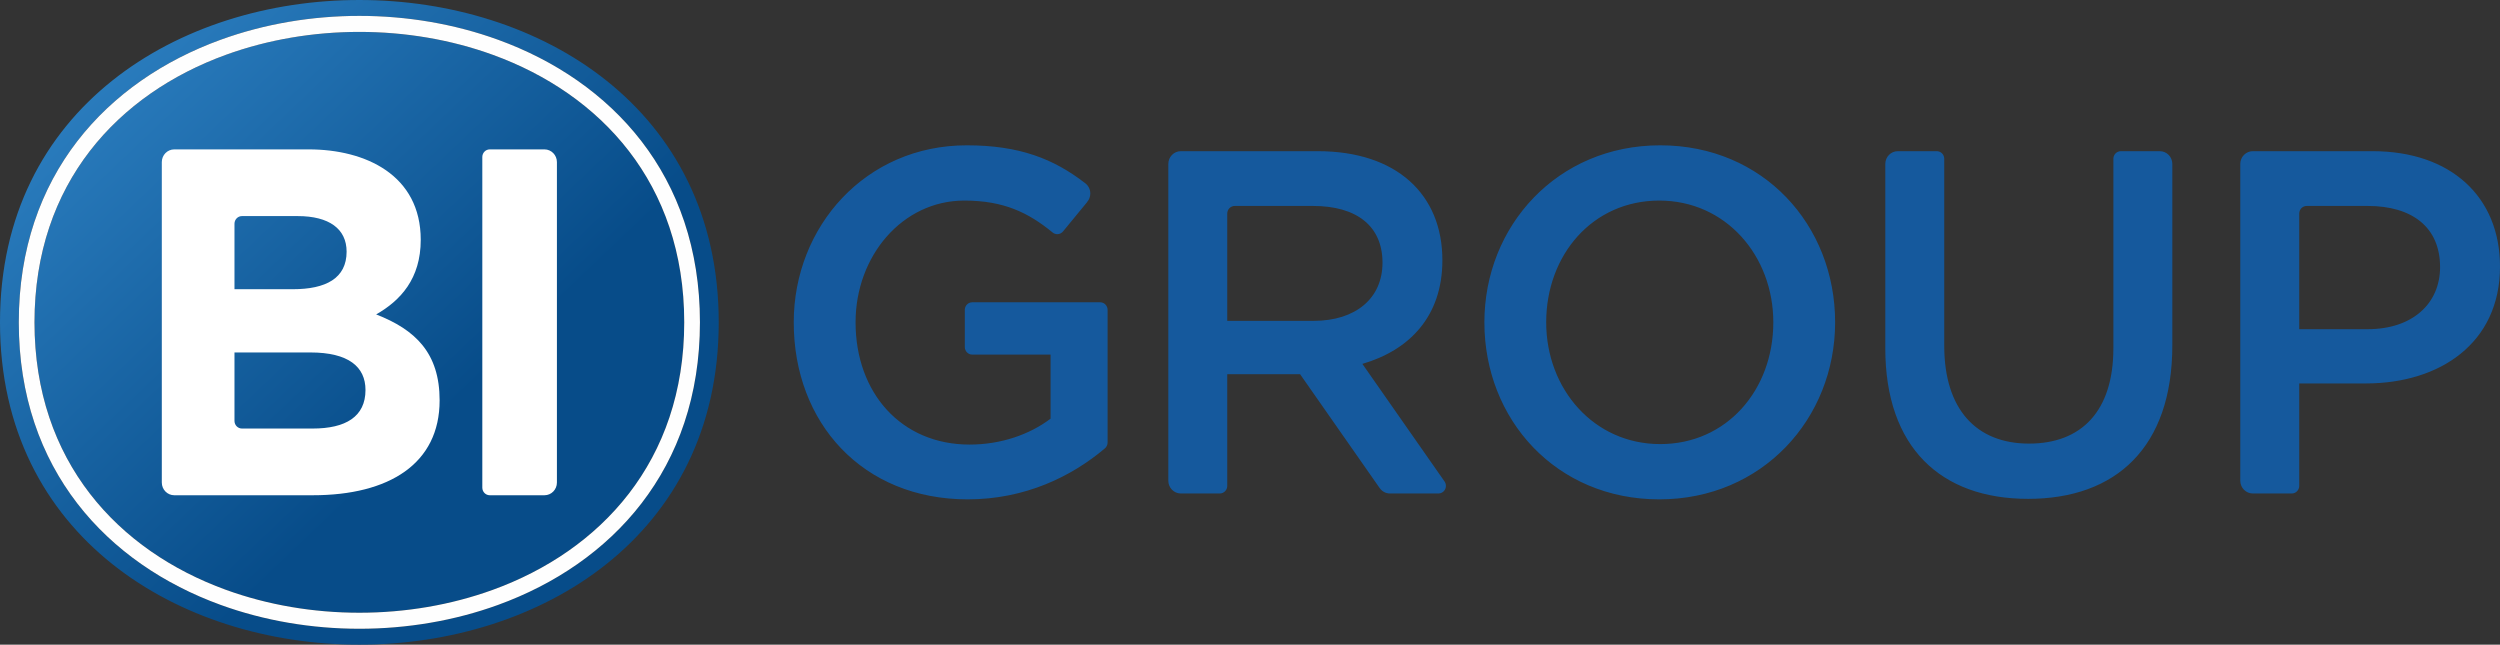
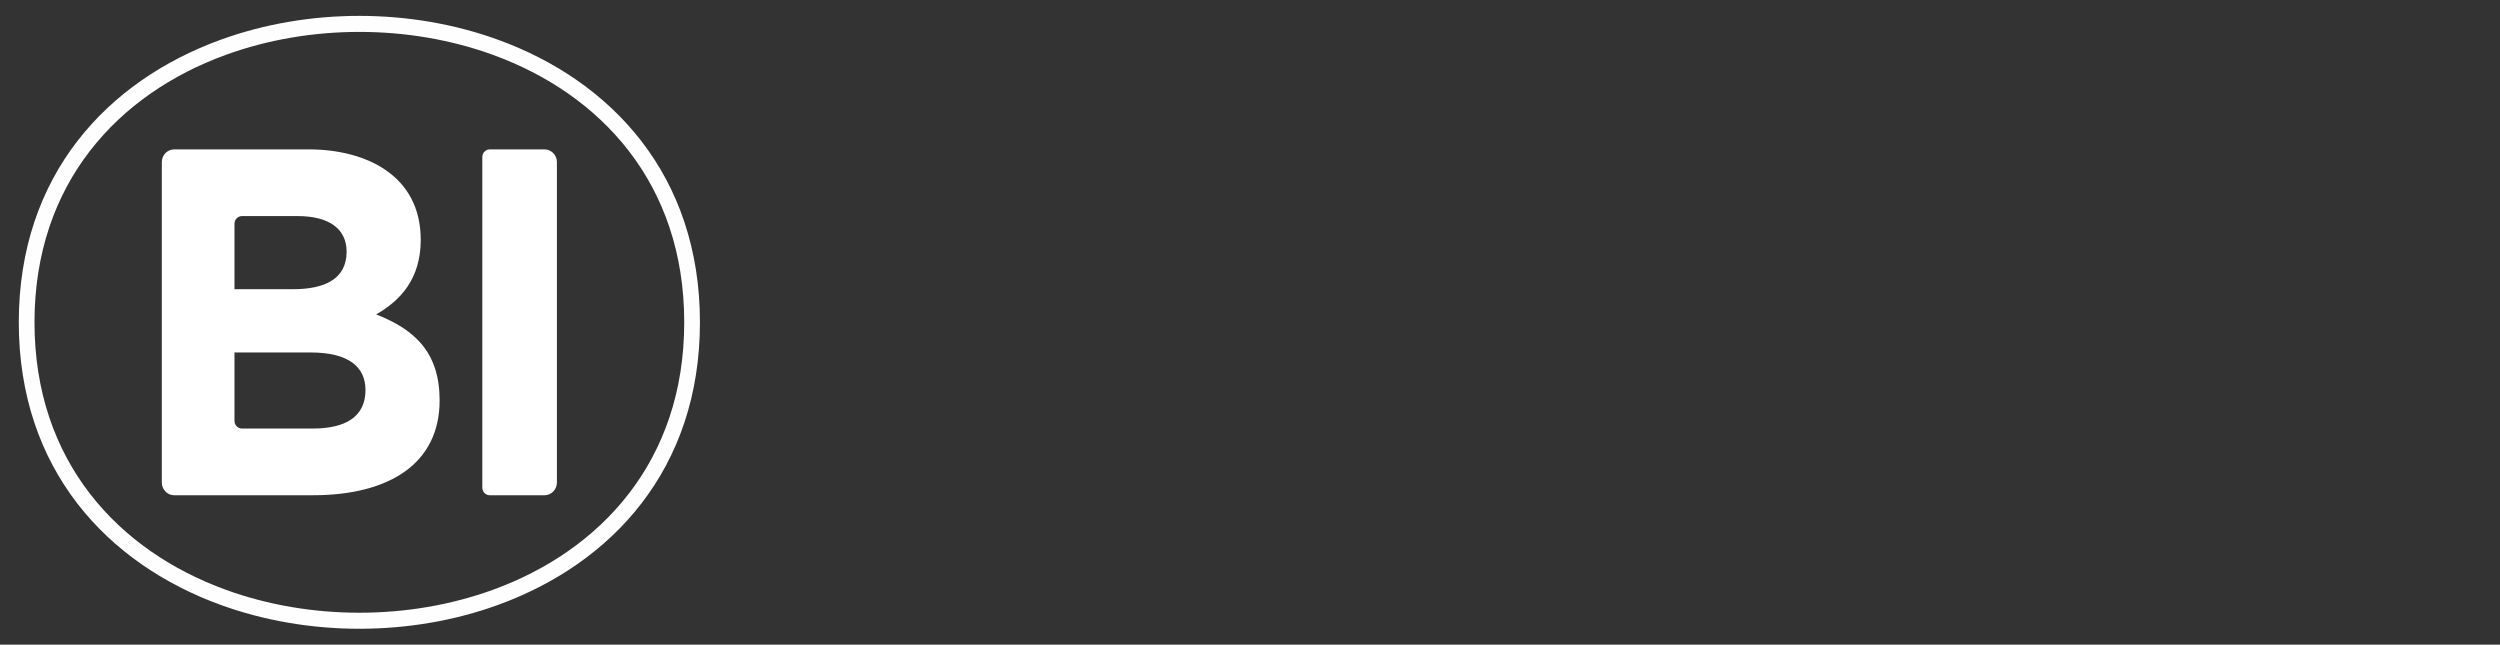
<svg xmlns="http://www.w3.org/2000/svg" width="159" height="41" viewBox="0 0 159 41" fill="none">
  <rect x="0" y="0" width="159" height="41" fill="#333333" stroke="none" />
  <g clip-path="url(#clip0_110_1728)">
-     <path fill-rule="evenodd" clip-rule="evenodd" d="M143.279 31.385H145.757C146.019 31.385 146.231 31.168 146.231 30.901V30.889V24.387H150.467C155.159 24.387 159 21.837 159 16.955C159 12.507 155.861 9.615 150.894 9.615H143.279C142.839 9.615 142.482 9.979 142.482 10.427V30.573C142.482 31.022 142.839 31.385 143.279 31.385ZM70.443 28.131L70.443 28.144C70.443 28.302 70.368 28.443 70.253 28.532C68.159 30.295 65.211 31.759 61.544 31.759C54.871 31.759 50.482 26.907 50.482 20.5C50.482 14.404 55.054 9.242 61.484 9.242C64.823 9.242 67.006 10.095 69.007 11.643L69.011 11.646C69.212 11.794 69.343 12.034 69.343 12.306C69.343 12.512 69.267 12.701 69.143 12.844L69.15 12.843L67.619 14.706C67.532 14.82 67.397 14.893 67.244 14.893C67.134 14.893 67.032 14.855 66.952 14.79L66.942 14.783C65.416 13.531 63.845 12.756 61.331 12.756C57.4 12.756 54.414 16.27 54.414 20.5C54.414 24.979 57.308 28.275 61.666 28.275C63.678 28.275 65.506 27.622 66.817 26.627V22.553H61.848H61.836C61.574 22.553 61.361 22.336 61.361 22.069L61.362 22.056V19.723L61.361 19.709C61.361 19.442 61.574 19.225 61.836 19.225H61.848H69.969C70.231 19.225 70.443 19.442 70.443 19.709L70.443 19.722V28.131ZM75.1 31.385H77.579C77.841 31.385 78.053 31.168 78.053 30.901L78.053 30.889V23.797H82.685L87.759 31.058L87.76 31.056C87.904 31.256 88.137 31.385 88.399 31.385H91.486C91.748 31.385 91.96 31.168 91.96 30.901C91.96 30.788 91.922 30.684 91.858 30.601L86.647 23.143C89.633 22.273 91.736 20.127 91.736 16.551C91.736 12.352 88.81 9.615 83.812 9.615H75.111L75.1 9.615C74.661 9.615 74.305 9.979 74.305 10.427V30.573C74.305 31.022 74.661 31.385 75.1 31.385ZM78.053 20.407V13.582C78.053 13.315 78.266 13.098 78.528 13.098H83.508C86.281 13.098 87.927 14.373 87.927 16.706C87.927 18.976 86.22 20.407 83.538 20.407H78.053ZM105.53 31.759C112.082 31.759 116.714 26.627 116.714 20.5C116.714 14.311 112.143 9.242 105.591 9.242C99.039 9.242 94.407 14.373 94.407 20.5C94.407 26.689 98.978 31.759 105.53 31.759ZM105.591 28.244C101.355 28.244 98.338 24.73 98.338 20.5C98.338 16.208 101.294 12.756 105.53 12.756C109.766 12.756 112.783 16.27 112.783 20.5C112.783 24.792 109.827 28.244 105.591 28.244ZM128.987 31.727C134.564 31.727 138.16 28.462 138.16 21.962V10.427C138.16 9.979 137.803 9.615 137.364 9.615H134.886C134.624 9.615 134.411 9.832 134.411 10.099L134.411 10.112V22.149C134.411 26.16 132.37 28.213 129.048 28.213C125.695 28.213 123.654 26.036 123.654 21.993V10.112V10.099C123.654 9.832 123.442 9.615 123.18 9.615H120.701C120.262 9.615 119.905 9.979 119.905 10.427V22.149C119.905 28.462 123.441 31.727 128.987 31.727ZM146.231 20.936V13.582C146.231 13.315 146.443 13.098 146.705 13.098H150.589C153.392 13.098 155.189 14.435 155.189 16.986C155.189 19.318 153.423 20.936 150.589 20.936H146.231Z" fill="#15599D" />
-     <path fill-rule="evenodd" clip-rule="evenodd" d="M31.345 37.512C38.178 35.029 43.517 29.358 43.517 20.499C43.517 11.641 38.178 5.97 31.345 3.487C28.669 2.515 25.763 2.029 22.855 2.029C19.947 2.029 17.041 2.515 14.366 3.487C7.533 5.97 2.194 11.641 2.194 20.499C2.194 29.358 7.533 35.029 14.366 37.512C17.041 38.484 19.948 38.97 22.856 38.97C25.764 38.97 28.67 38.484 31.345 37.512ZM45.711 20.5C45.711 47.833 0 47.833 0 20.5C0 -6.833 45.711 -6.833 45.711 20.5ZM44.516 20.499C44.516 29.862 38.885 35.853 31.677 38.472C28.892 39.484 25.872 39.989 22.856 39.989C19.839 39.989 16.819 39.484 14.034 38.472C6.826 35.853 1.195 29.862 1.195 20.499C1.195 11.137 6.826 5.147 14.034 2.528C16.819 1.516 19.838 1.01 22.855 1.01C25.872 1.01 28.892 1.516 31.677 2.528C38.885 5.147 44.516 11.137 44.516 20.499Z" fill="url(#paint0_linear_110_1728)" />
    <path fill-rule="evenodd" clip-rule="evenodd" d="M44.516 20.499C44.516 29.862 38.885 35.853 31.677 38.472C28.892 39.484 25.873 39.989 22.856 39.989C19.839 39.989 16.819 39.484 14.035 38.472C6.827 35.853 1.195 29.862 1.195 20.499C1.195 11.137 6.827 5.146 14.034 2.528C16.819 1.516 19.839 1.01 22.856 1.01C25.873 1.01 28.892 1.516 31.677 2.528C38.885 5.146 44.516 11.137 44.516 20.499ZM31.346 37.512C38.179 35.029 43.517 29.358 43.517 20.499C43.517 11.641 38.179 5.97 31.345 3.487C28.67 2.515 25.764 2.029 22.856 2.029C19.948 2.029 17.042 2.515 14.366 3.487C7.533 5.97 2.194 11.641 2.194 20.499C2.194 29.358 7.533 35.029 14.366 37.512C17.042 38.484 19.948 38.97 22.856 38.97C25.764 38.97 28.67 38.484 31.346 37.512Z" fill="#FEFEFE" />
    <path fill-rule="evenodd" clip-rule="evenodd" d="M11.082 31.498H19.888C24.756 31.498 27.96 29.487 27.96 25.465C27.96 22.447 26.419 20.971 23.924 19.997C25.464 19.117 26.759 17.735 26.759 15.252C26.759 11.127 23.238 9.501 19.641 9.501H11.082C10.645 9.501 10.291 9.863 10.291 10.309V10.311V30.69C10.291 31.136 10.645 31.498 11.082 31.498ZM14.913 18.394V14.228C14.914 13.96 15.126 13.743 15.388 13.743H18.933C20.935 13.743 22.044 14.56 22.044 16.006C22.044 17.703 20.719 18.394 18.625 18.394H14.913ZM14.913 26.771V22.416H19.734C22.167 22.416 23.245 23.328 23.245 24.804C23.245 26.502 21.982 27.255 19.888 27.255H15.388C15.126 27.255 14.913 27.038 14.913 26.771ZM31.149 31.498H34.629C35.066 31.498 35.42 31.137 35.42 30.69V10.309C35.419 9.863 35.066 9.501 34.629 9.501H31.149C30.887 9.501 30.675 9.718 30.675 9.985V31.014C30.675 31.281 30.887 31.498 31.149 31.498Z" fill="white" />
  </g>
  <defs>
    <linearGradient id="paint0_linear_110_1728" x1="28.179" y1="26.326" x2="4.041" y2="0.962" gradientUnits="userSpaceOnUse">
      <stop stop-color="#074C89" />
      <stop offset="1" stop-color="#2F83C5" />
    </linearGradient>
    <clipPath id="clip0_110_1728">
      <rect width="159" height="41" fill="white" />
    </clipPath>
  </defs>
</svg>